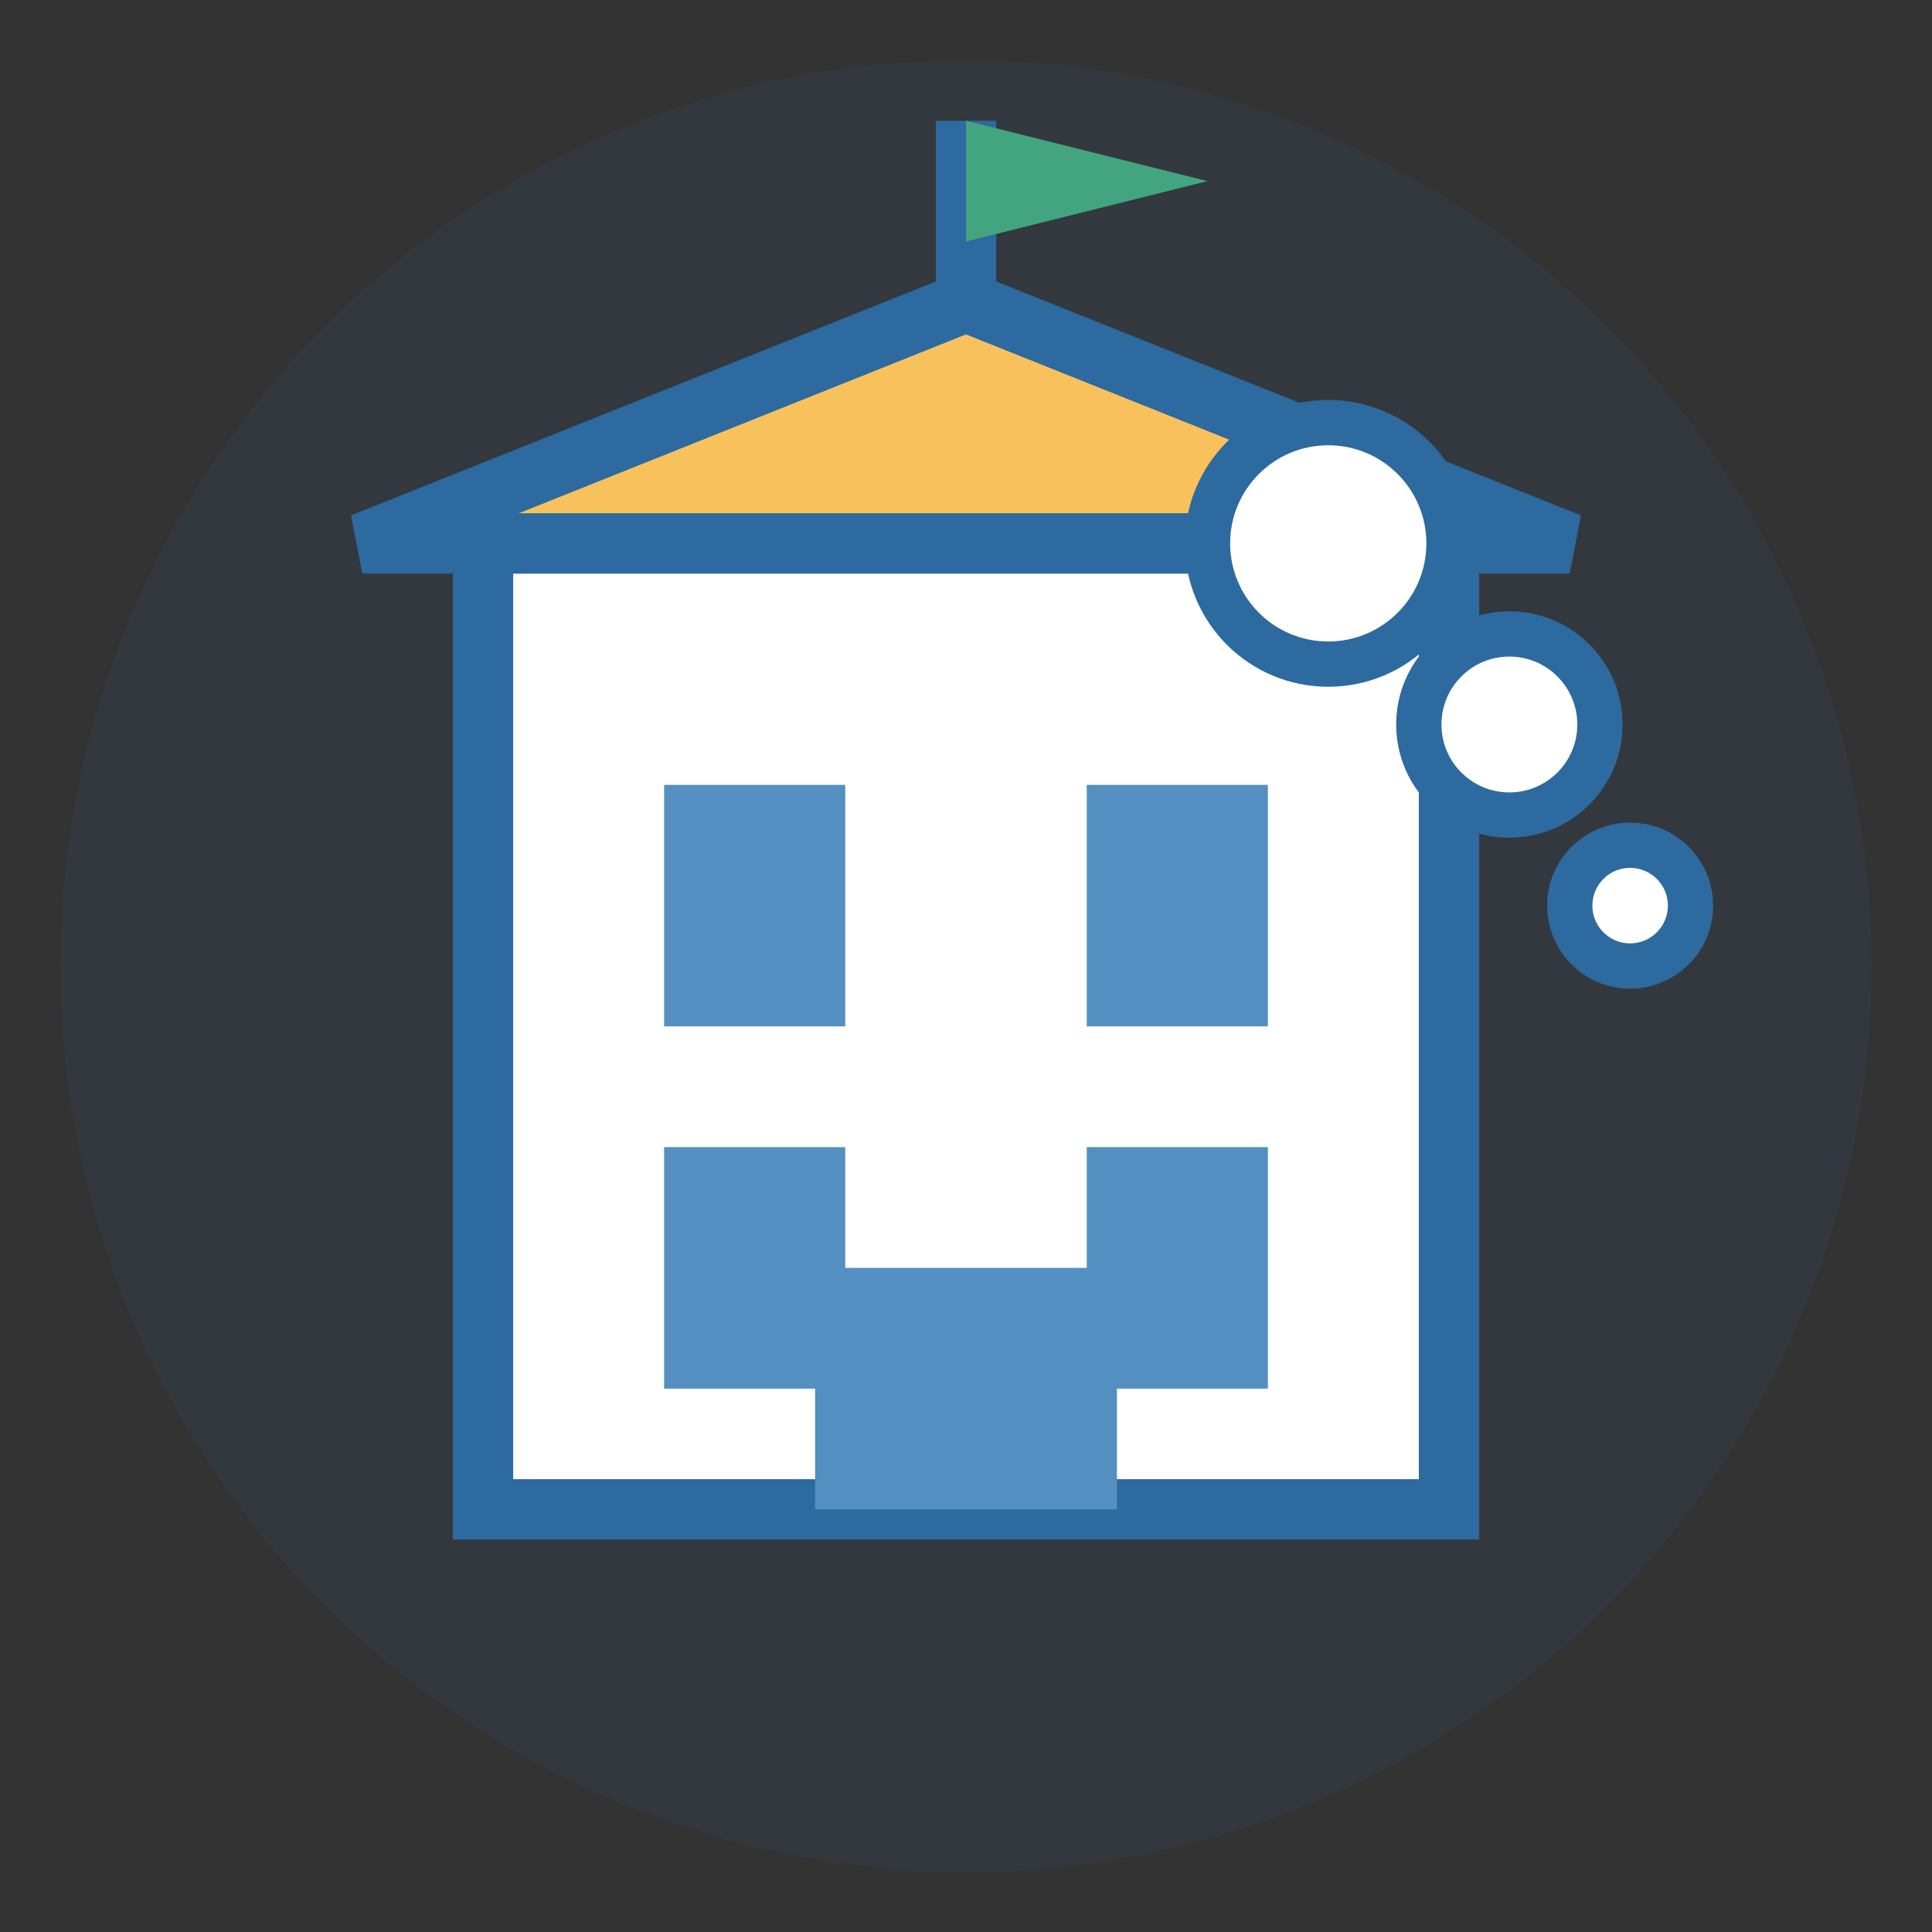
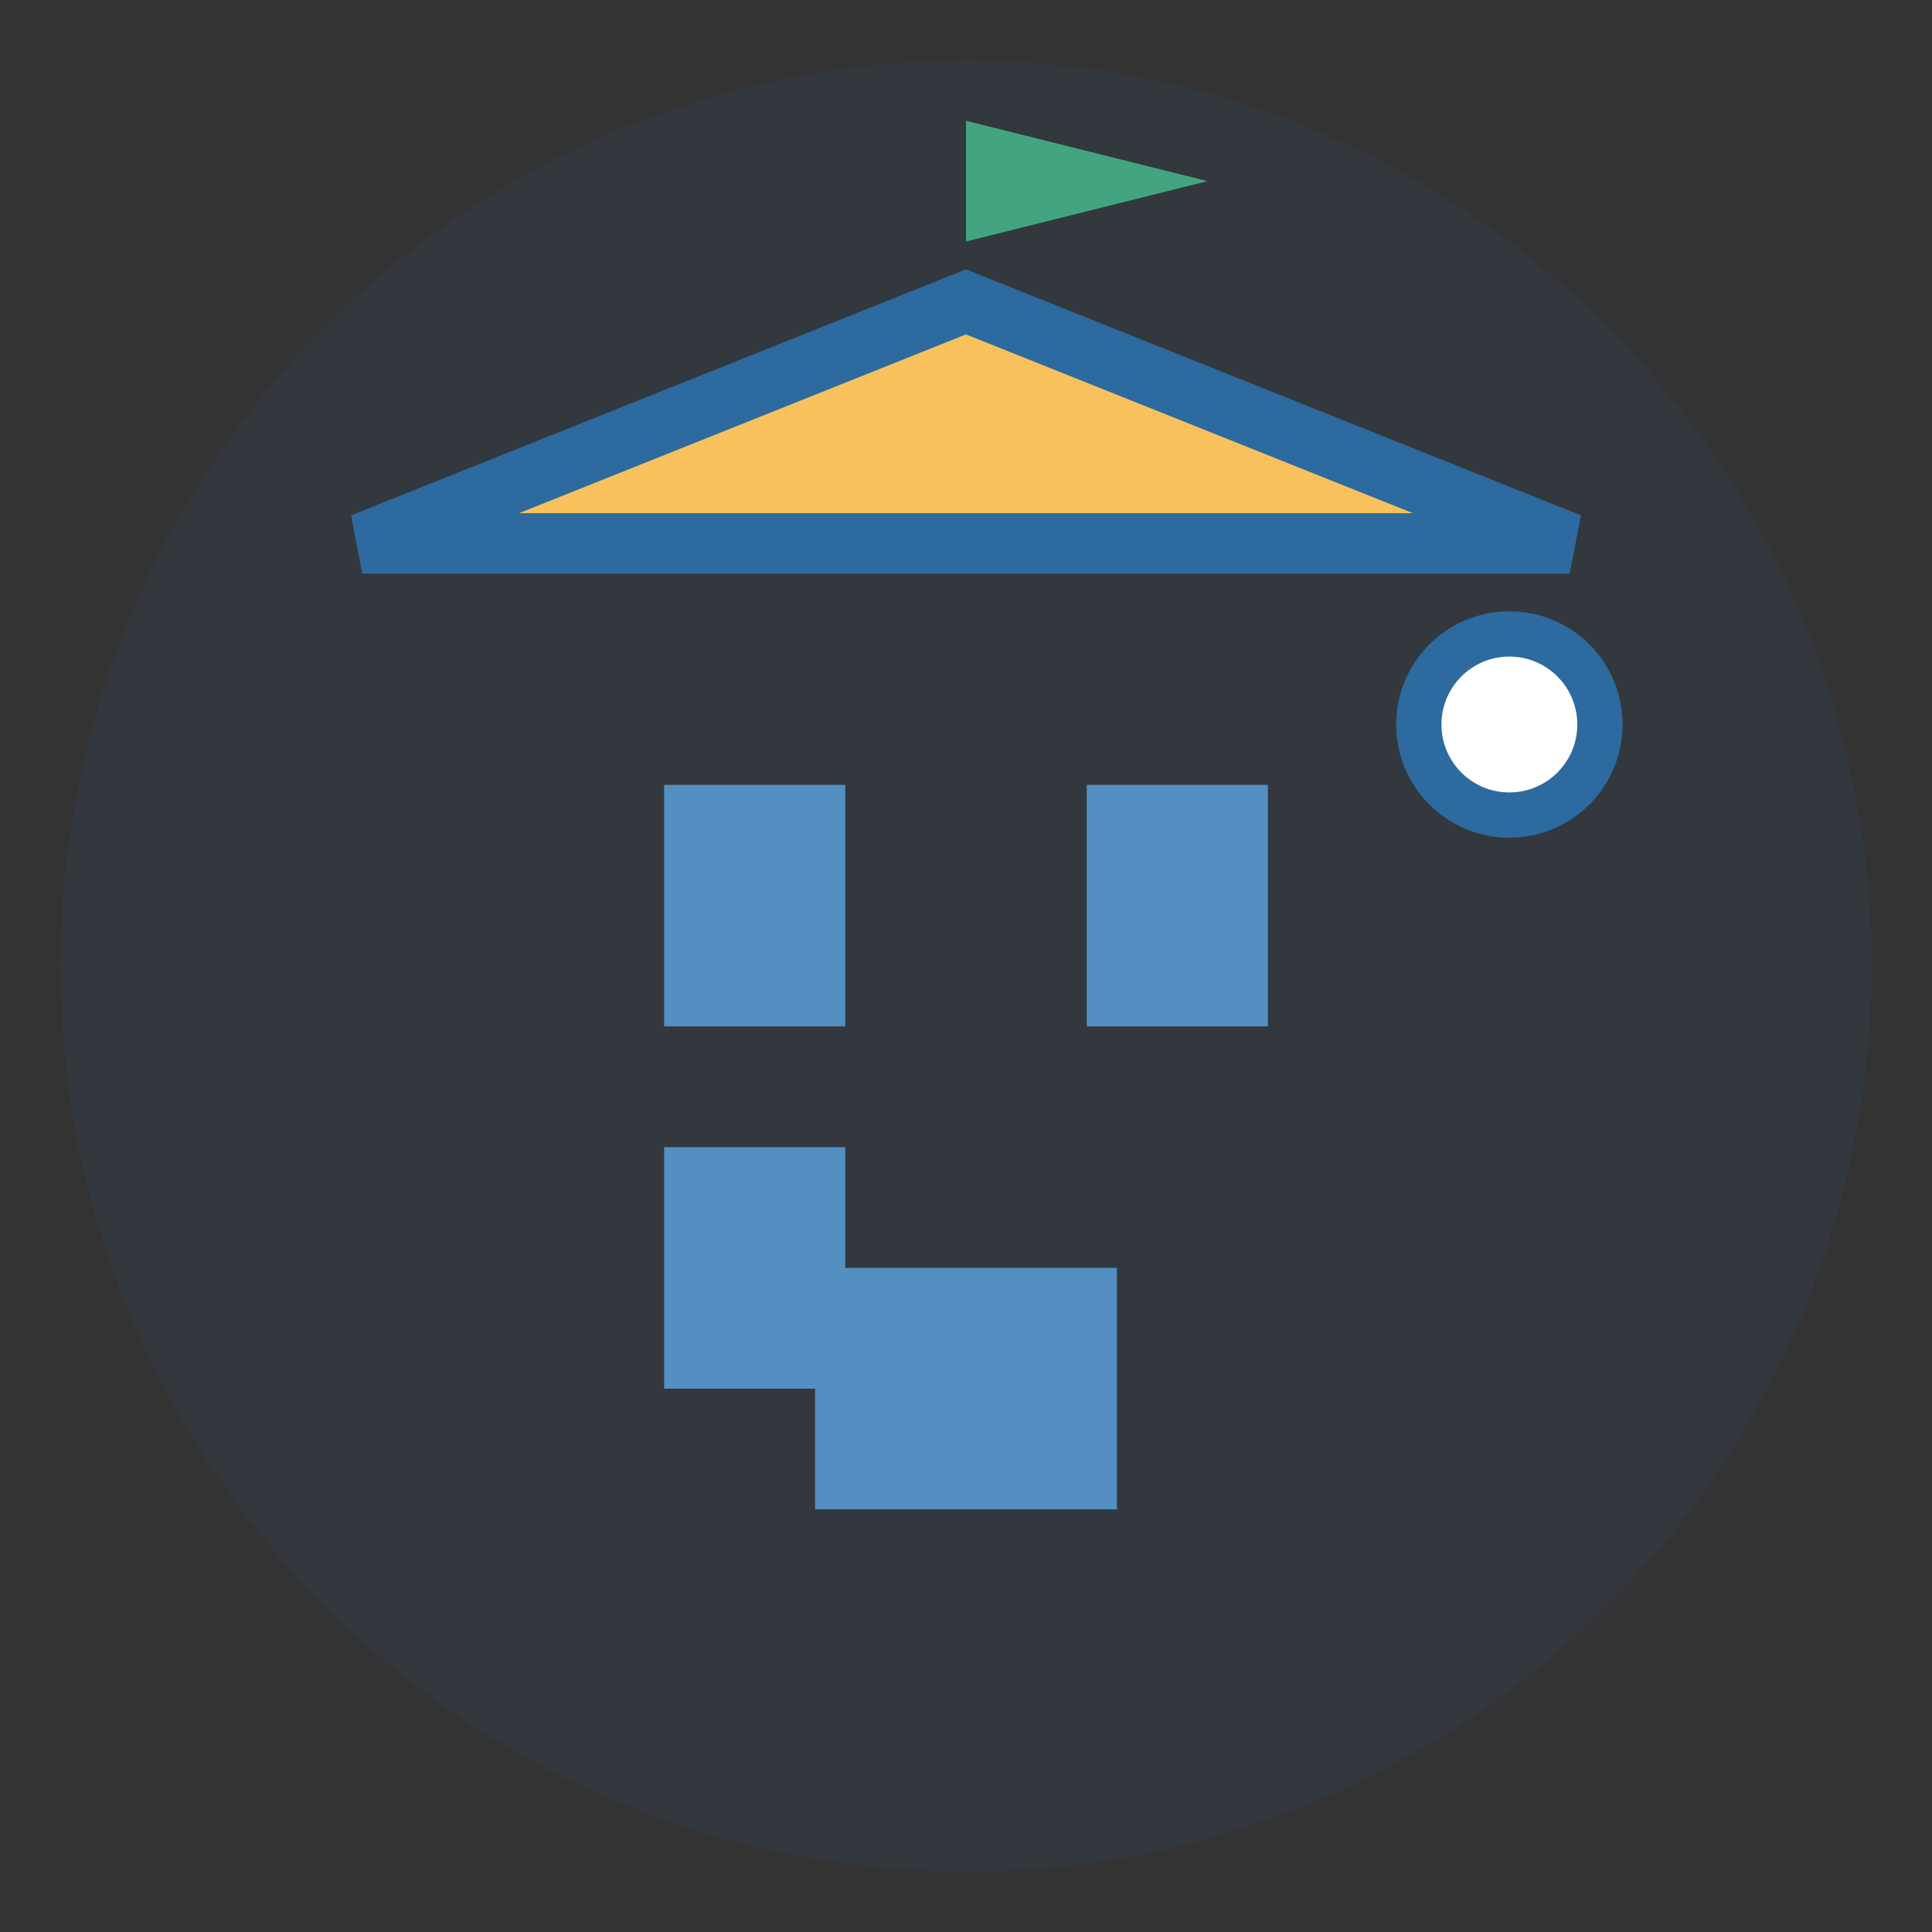
<svg xmlns="http://www.w3.org/2000/svg" viewBox="0 0 64 64" width="64" height="64">
  <rect x="0" y="0" width="64" height="64" fill="#333333" stroke="none" />
  <circle cx="32" cy="32" r="30" fill="#2D6A9F" opacity="0.1" />
-   <rect x="16" y="18" width="32" height="32" fill="#FFFFFF" stroke="#2D6A9F" stroke-width="2" />
  <rect x="22" y="26" width="6" height="8" fill="#5390C1" />
  <rect x="36" y="26" width="6" height="8" fill="#5390C1" />
  <rect x="22" y="38" width="6" height="8" fill="#5390C1" />
-   <rect x="36" y="38" width="6" height="8" fill="#5390C1" />
  <rect x="27" y="42" width="10" height="8" fill="#5390C1" />
  <polygon points="32,10 12,18 52,18" fill="#F8C15C" stroke="#2D6A9F" stroke-width="2" />
-   <line x1="32" y1="10" x2="32" y2="4" stroke="#2D6A9F" stroke-width="2" />
  <path d="M32,4 L40,6 L32,8 Z" fill="#43A580" />
-   <circle cx="44" cy="18" r="4" fill="#FFFFFF" stroke="#2D6A9F" stroke-width="1.5" />
  <circle cx="50" cy="24" r="3" fill="#FFFFFF" stroke="#2D6A9F" stroke-width="1.5" />
-   <circle cx="54" cy="30" r="2" fill="#FFFFFF" stroke="#2D6A9F" stroke-width="1.5" />
</svg>